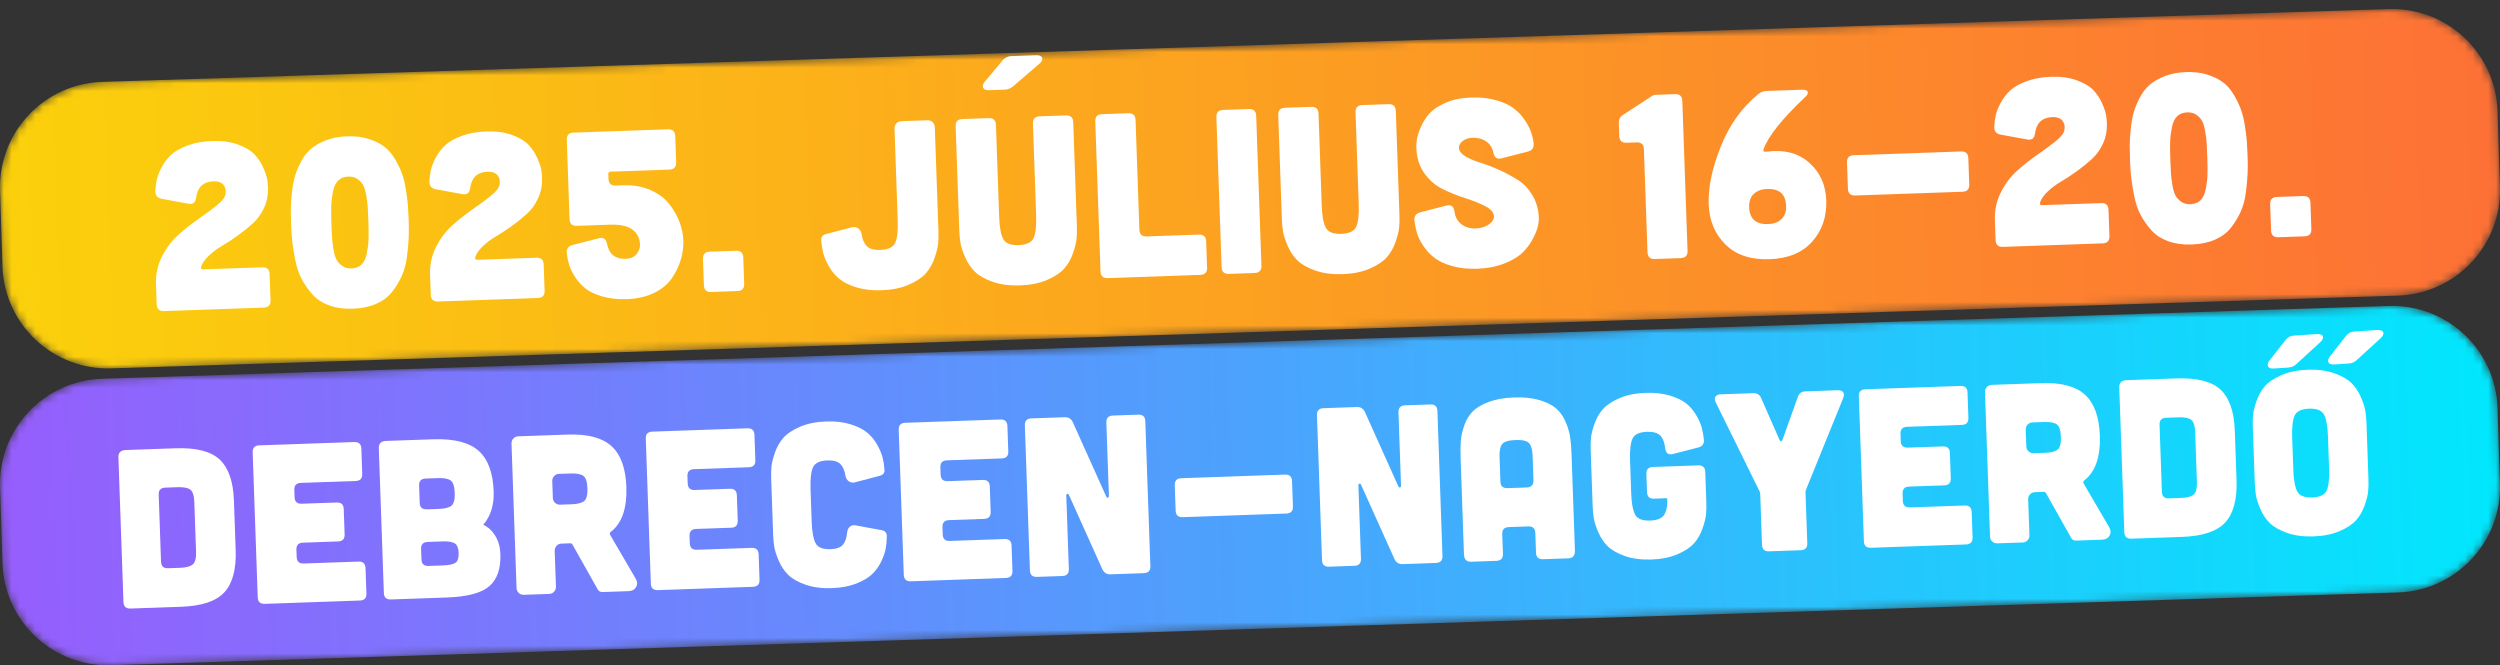
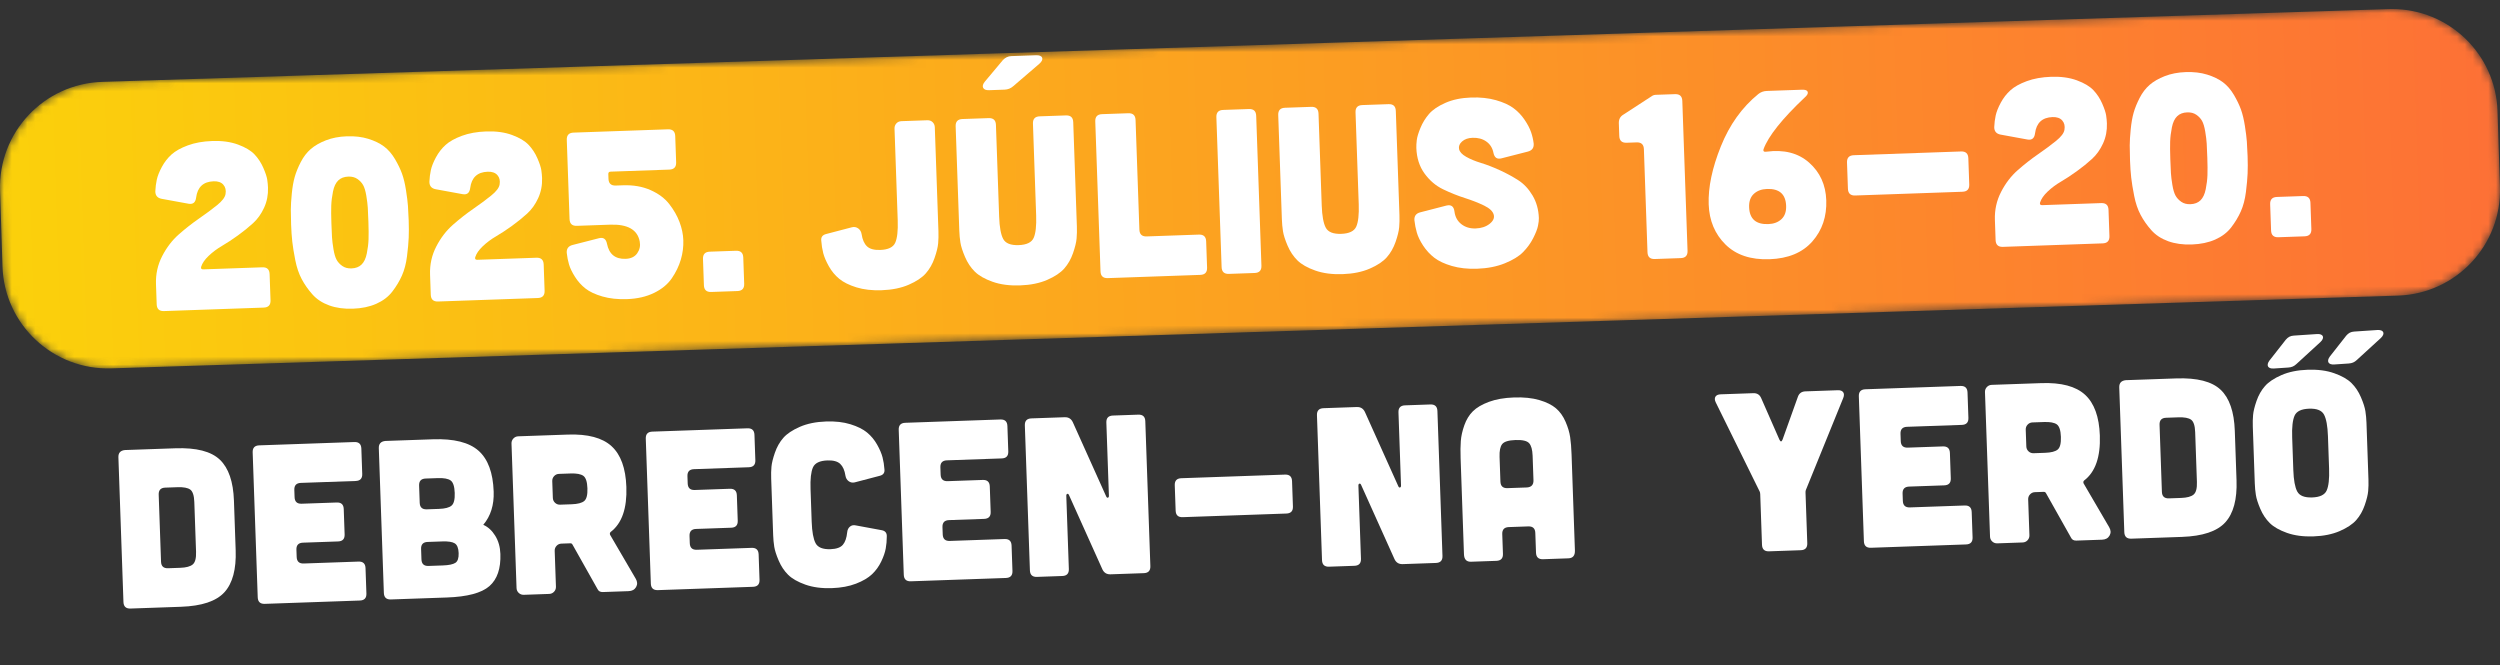
<svg xmlns="http://www.w3.org/2000/svg" xmlns:xlink="http://www.w3.org/1999/xlink" width="320px" height="85.158px" viewBox="0 0 320 85.158" version="1.1">
  <rect x="0" y="0" width="320" height="85.158" fill="#333333" stroke="none" />
  <title>logo-alcim</title>
  <defs>
    <path d="M305.746,0.007 L13.082,9.321 C5.622,9.558 -0.231,15.784 0.007,23.228 L0.007,23.228 L0.317,32.945 C0.555,40.388 6.794,46.23 14.253,45.993 L14.253,45.993 L306.918,36.68 C314.377,36.443 320.231,30.216 319.993,22.772 L319.993,22.772 L319.682,13.056 C319.45,5.758 313.449,-0.001 306.184,0 L306.184,0 C306.04,0 305.893,0.003 305.746,0.007" id="path-1" />
    <linearGradient x1="0.051%" y1="50.229%" x2="99.949%" y2="49.772%" id="linearGradient-3">
      <stop stop-color="#FBD10B" offset="0%" />
      <stop stop-color="#FD7036" offset="100%" />
    </linearGradient>
    <path d="M305.746,0.007 L13.082,9.321 C5.622,9.558 -0.231,15.785 0.007,23.228 L0.007,23.228 L0.317,32.945 C0.555,40.389 6.794,46.231 14.253,45.993 L14.253,45.993 L306.918,36.68 C314.377,36.443 320.231,30.216 319.993,22.772 L319.993,22.772 L319.682,13.056 C319.45,5.757 313.449,-0.001 306.184,0 L306.184,0 C306.04,0 305.893,0.003 305.746,0.007" id="path-4" />
    <linearGradient x1="0.051%" y1="50.229%" x2="99.949%" y2="49.772%" id="linearGradient-6">
      <stop stop-color="#975DFD" offset="0%" />
      <stop stop-color="#00E8FD" offset="100%" />
    </linearGradient>
  </defs>
  <g id="logo-alcim" stroke="none" stroke-width="1" fill="none" fill-rule="evenodd">
    <g id="Group-3" transform="translate(0, 1.159)">
      <mask id="mask-2" fill="white">
        <use xlink:href="#path-1" />
      </mask>
      <g id="Clip-2" />
      <path d="M305.746,0.007 L13.082,9.321 C5.622,9.558 -0.231,15.784 0.007,23.228 L0.007,23.228 L0.317,32.945 C0.555,40.388 6.794,46.23 14.253,45.993 L14.253,45.993 L306.918,36.68 C314.377,36.443 320.231,30.216 319.993,22.772 L319.993,22.772 L319.682,13.056 C319.45,5.758 313.449,-0.001 306.184,0 L306.184,0 C306.04,0 305.893,0.003 305.746,0.007" id="Fill-1" fill="url(#linearGradient-3)" mask="url(#mask-2)" />
    </g>
    <g id="Group-6" transform="translate(0, 39.158)">
      <mask id="mask-5" fill="white">
        <use xlink:href="#path-4" />
      </mask>
      <g id="Clip-5" />
-       <path d="M305.746,0.007 L13.082,9.321 C5.622,9.558 -0.231,15.785 0.007,23.228 L0.007,23.228 L0.317,32.945 C0.555,40.389 6.794,46.231 14.253,45.993 L14.253,45.993 L306.918,36.68 C314.377,36.443 320.231,30.216 319.993,22.772 L319.993,22.772 L319.682,13.056 C319.45,5.757 313.449,-0.001 306.184,0 L306.184,0 C306.04,0 305.893,0.003 305.746,0.007" id="Fill-4" fill="url(#linearGradient-6)" mask="url(#mask-5)" />
    </g>
    <g id="2025.-július-16-20." transform="translate(157.493, 20.897) rotate(-2) translate(-157.493, -20.897)translate(19.51, 6.212)" fill="#FFFFFF" fill-rule="nonzero">
      <path d="M6.12,23.67 L13.68,23.67 C14.28,23.67 14.58,23.97 14.58,24.57 L14.58,27.93 C14.58,28.53 14.28,28.83 13.68,28.83 L0.9,28.83 C0.3,28.83 -5.75218907e-14,28.53 -5.75218907e-14,27.93 L-5.75218907e-14,25.35 C-5.75218907e-14,24.07 0.305,22.885 0.915,21.795 C1.525,20.705 2.27,19.8 3.15,19.08 C4.03,18.36 4.915,17.715 5.805,17.145 C6.695,16.575 7.48,16.035 8.16,15.525 C8.84,15.015 9.22,14.55 9.3,14.13 C9.4,13.65 9.32,13.25 9.06,12.93 C8.8,12.61 8.39,12.45 7.83,12.45 C6.51,12.45 5.74,13.12 5.52,14.46 C5.42,15.08 5.09,15.33 4.53,15.21 L1.11,14.46 C0.57,14.34 0.31,14.01 0.33,13.47 C0.37,12.95 0.45,12.455 0.57,11.985 C0.69,11.515 0.925,10.98 1.275,10.38 C1.625,9.78 2.055,9.265 2.565,8.835 C3.075,8.405 3.785,8.04 4.695,7.74 C5.605,7.44 6.65,7.29 7.83,7.29 C9.09,7.29 10.185,7.48 11.115,7.86 C12.045,8.24 12.735,8.685 13.185,9.195 C13.635,9.705 13.99,10.29 14.25,10.95 C14.51,11.61 14.66,12.125 14.7,12.495 C14.74,12.865 14.76,13.2 14.76,13.5 C14.76,14.42 14.565,15.27 14.175,16.05 C13.785,16.83 13.29,17.475 12.69,17.985 C12.09,18.495 11.425,18.995 10.695,19.485 C9.965,19.975 9.275,20.395 8.625,20.745 C7.975,21.095 7.39,21.5 6.87,21.96 C6.35,22.42 6.01,22.88 5.85,23.34 C5.79,23.56 5.88,23.67 6.12,23.67 Z" id="Path" />
      <path d="M32.611,18.33 C32.611,19.15 32.586,19.885 32.536,20.535 C32.486,21.185 32.386,21.975 32.236,22.905 C32.086,23.835 31.841,24.65 31.501,25.35 C31.161,26.05 30.726,26.72 30.196,27.36 C29.666,28 28.966,28.495 28.096,28.845 C27.226,29.195 26.221,29.37 25.081,29.37 C23.941,29.37 22.936,29.195 22.066,28.845 C21.196,28.495 20.496,28 19.966,27.36 C19.436,26.72 19.001,26.05 18.661,25.35 C18.321,24.65 18.076,23.835 17.926,22.905 C17.776,21.975 17.676,21.185 17.626,20.535 C17.576,19.885 17.551,19.15 17.551,18.33 C17.551,17.59 17.561,16.955 17.581,16.425 C17.601,15.895 17.666,15.215 17.776,14.385 C17.886,13.555 18.036,12.845 18.226,12.255 C18.416,11.665 18.696,11.04 19.066,10.38 C19.436,9.72 19.881,9.18 20.401,8.76 C20.921,8.34 21.581,7.99 22.381,7.71 C23.181,7.43 24.081,7.29 25.081,7.29 C26.101,7.29 27.011,7.43 27.811,7.71 C28.611,7.99 29.271,8.34 29.791,8.76 C30.311,9.18 30.756,9.73 31.126,10.41 C31.496,11.09 31.776,11.725 31.966,12.315 C32.156,12.905 32.301,13.615 32.401,14.445 C32.501,15.275 32.561,15.945 32.581,16.455 C32.601,16.965 32.611,17.59 32.611,18.33 Z M25.081,12.45 C24.541,12.45 24.106,12.6 23.776,12.9 C23.446,13.2 23.206,13.665 23.056,14.295 C22.906,14.925 22.811,15.525 22.771,16.095 C22.731,16.665 22.711,17.41 22.711,18.33 C22.711,19.11 22.716,19.71 22.726,20.13 C22.736,20.55 22.781,21.065 22.861,21.675 C22.941,22.285 23.061,22.745 23.221,23.055 C23.381,23.365 23.616,23.635 23.926,23.865 C24.236,24.095 24.621,24.21 25.081,24.21 C25.621,24.21 26.056,24.06 26.386,23.76 C26.716,23.46 26.956,22.995 27.106,22.365 C27.256,21.735 27.351,21.135 27.391,20.565 C27.431,19.995 27.451,19.25 27.451,18.33 C27.451,17.55 27.446,16.95 27.436,16.53 C27.426,16.11 27.381,15.595 27.301,14.985 C27.221,14.375 27.101,13.915 26.941,13.605 C26.781,13.295 26.546,13.025 26.236,12.795 C25.926,12.565 25.541,12.45 25.081,12.45 Z" id="Shape" />
      <path d="M41.223,23.67 L48.783,23.67 C49.383,23.67 49.683,23.97 49.683,24.57 L49.683,27.93 C49.683,28.53 49.383,28.83 48.783,28.83 L36.003,28.83 C35.403,28.83 35.103,28.53 35.103,27.93 L35.103,25.35 C35.103,24.07 35.408,22.885 36.018,21.795 C36.628,20.705 37.373,19.8 38.253,19.08 C39.133,18.36 40.018,17.715 40.908,17.145 C41.798,16.575 42.583,16.035 43.263,15.525 C43.943,15.015 44.323,14.55 44.403,14.13 C44.503,13.65 44.423,13.25 44.163,12.93 C43.903,12.61 43.493,12.45 42.933,12.45 C41.613,12.45 40.843,13.12 40.623,14.46 C40.523,15.08 40.193,15.33 39.633,15.21 L36.213,14.46 C35.673,14.34 35.413,14.01 35.433,13.47 C35.473,12.95 35.553,12.455 35.673,11.985 C35.793,11.515 36.028,10.98 36.378,10.38 C36.728,9.78 37.158,9.265 37.668,8.835 C38.178,8.405 38.888,8.04 39.798,7.74 C40.708,7.44 41.753,7.29 42.933,7.29 C44.193,7.29 45.288,7.48 46.218,7.86 C47.148,8.24 47.838,8.685 48.288,9.195 C48.738,9.705 49.093,10.29 49.353,10.95 C49.613,11.61 49.763,12.125 49.803,12.495 C49.843,12.865 49.863,13.2 49.863,13.5 C49.863,14.42 49.668,15.27 49.278,16.05 C48.888,16.83 48.393,17.475 47.793,17.985 C47.193,18.495 46.528,18.995 45.798,19.485 C45.068,19.975 44.378,20.395 43.728,20.745 C43.078,21.095 42.493,21.5 41.973,21.96 C41.453,22.42 41.113,22.88 40.953,23.34 C40.893,23.56 40.983,23.67 41.223,23.67 Z" id="Path" />
      <path d="M67.084,8.73 L67.084,12.09 C67.084,12.69 66.784,12.99 66.184,12.99 L58.654,12.99 C58.454,12.99 58.354,13.09 58.354,13.29 L58.354,13.89 C58.354,14.49 58.654,14.79 59.254,14.79 L60.184,14.79 C61.504,14.79 62.669,15.035 63.679,15.525 C64.689,16.015 65.469,16.64 66.019,17.4 C66.569,18.16 66.979,18.94 67.249,19.74 C67.519,20.54 67.654,21.32 67.654,22.08 C67.654,22.92 67.519,23.745 67.249,24.555 C66.979,25.365 66.569,26.145 66.019,26.895 C65.469,27.645 64.689,28.245 63.679,28.695 C62.669,29.145 61.504,29.37 60.184,29.37 C59.004,29.37 57.959,29.22 57.049,28.92 C56.139,28.62 55.429,28.255 54.919,27.825 C54.409,27.395 53.979,26.88 53.629,26.28 C53.279,25.68 53.044,25.145 52.924,24.675 C52.804,24.205 52.724,23.71 52.684,23.19 C52.664,22.65 52.924,22.32 53.464,22.2 L56.884,21.45 C57.444,21.33 57.774,21.58 57.874,22.2 C58.094,23.54 58.864,24.21 60.184,24.21 C60.864,24.21 61.369,23.99 61.699,23.55 C62.029,23.11 62.154,22.62 62.074,22.08 C61.854,20.54 60.614,19.77 58.354,19.77 L54.094,19.77 C53.494,19.77 53.194,19.47 53.194,18.87 L53.194,8.73 C53.194,8.13 53.494,7.83 54.094,7.83 L66.184,7.83 C66.784,7.83 67.084,8.13 67.084,8.73 Z" id="Path" />
      <path d="M74.346,23.67 L70.986,23.67 C70.386,23.67 70.086,23.97 70.086,24.57 L70.086,27.93 C70.086,28.53 70.386,28.83 70.986,28.83 L74.346,28.83 C74.946,28.83 75.246,28.53 75.246,27.93 L75.246,24.57 C75.246,23.97 74.946,23.67 74.346,23.67 Z" id="Path" />
      <path d="M96.099,7.83 L99.399,7.83 C99.679,7.83 99.904,7.92 100.074,8.1 C100.244,8.28 100.329,8.5 100.329,8.76 L100.329,22.08 C100.329,22.62 100.299,23.135 100.239,23.625 C100.179,24.115 100.004,24.735 99.714,25.485 C99.424,26.235 99.029,26.875 98.529,27.405 C98.029,27.935 97.284,28.395 96.294,28.785 C95.304,29.175 94.139,29.37 92.799,29.37 C91.579,29.37 90.509,29.21 89.589,28.89 C88.669,28.57 87.949,28.18 87.429,27.72 C86.909,27.26 86.484,26.71 86.154,26.07 C85.824,25.43 85.604,24.86 85.494,24.36 C85.384,23.86 85.319,23.33 85.299,22.77 C85.259,22.31 85.479,22.03 85.959,21.93 L89.289,21.18 C89.589,21.12 89.854,21.18 90.084,21.36 C90.314,21.54 90.449,21.79 90.489,22.11 C90.569,22.81 90.779,23.335 91.119,23.685 C91.459,24.035 92.019,24.21 92.799,24.21 C93.819,24.21 94.469,23.925 94.749,23.355 C95.029,22.785 95.169,21.83 95.169,20.49 L95.169,8.76 C95.169,8.5 95.254,8.28 95.424,8.1 C95.594,7.92 95.819,7.83 96.099,7.83 Z" id="Path" />
      <path d="M110.53,3.87 L113.98,1.11 C114.32,0.83 114.45,0.575 114.37,0.345 C114.29,0.115 114.03,3.39155672e-15 113.59,3.39155672e-15 L110.44,3.39155672e-15 C110.02,3.39155672e-15 109.65,0.16 109.33,0.48 L106.93,3.15 C106.67,3.45 106.59,3.71 106.69,3.93 C106.79,4.15 107.04,4.26 107.44,4.26 L109.42,4.26 C109.84,4.26 110.21,4.13 110.53,3.87 Z M103.9,7.83 L107.26,7.83 C107.86,7.83 108.16,8.13 108.16,8.73 L108.16,20.49 C108.16,21.83 108.3,22.785 108.58,23.355 C108.86,23.925 109.51,24.21 110.53,24.21 C111.55,24.21 112.2,23.925 112.48,23.355 C112.76,22.785 112.9,21.83 112.9,20.49 L112.9,8.73 C112.9,8.13 113.2,7.83 113.8,7.83 L117.16,7.83 C117.76,7.83 118.06,8.13 118.06,8.73 L118.06,22.08 C118.06,22.62 118.03,23.135 117.97,23.625 C117.91,24.115 117.735,24.735 117.445,25.485 C117.155,26.235 116.76,26.875 116.26,27.405 C115.76,27.935 115.015,28.395 114.025,28.785 C113.035,29.175 111.87,29.37 110.53,29.37 C109.19,29.37 108.025,29.175 107.035,28.785 C106.045,28.395 105.3,27.935 104.8,27.405 C104.3,26.875 103.905,26.235 103.615,25.485 C103.325,24.735 103.15,24.115 103.09,23.625 C103.03,23.135 103,22.62 103,22.08 L103,8.73 C103,8.13 103.3,7.83 103.9,7.83 Z" id="Shape" />
      <path d="M125.142,7.83 L121.782,7.83 C121.182,7.83 120.882,8.13 120.882,8.73 L120.882,27.93 C120.882,28.53 121.182,28.83 121.782,28.83 L133.632,28.83 C134.232,28.83 134.532,28.53 134.532,27.93 L134.532,24.57 C134.532,23.97 134.232,23.67 133.632,23.67 L126.942,23.67 C126.342,23.67 126.042,23.37 126.042,22.77 L126.042,8.73 C126.042,8.13 125.742,7.83 125.142,7.83 Z" id="Path" />
      <path d="M140.593,7.83 L137.293,7.83 C136.693,7.83 136.393,8.13 136.393,8.73 L136.393,27.93 C136.393,28.53 136.693,28.83 137.293,28.83 L140.593,28.83 C141.193,28.83 141.493,28.53 141.493,27.93 L141.493,8.73 C141.493,8.13 141.193,7.83 140.593,7.83 Z" id="Path" />
      <path d="M145.215,7.83 L148.575,7.83 C149.175,7.83 149.475,8.13 149.475,8.73 L149.475,20.49 C149.475,21.83 149.615,22.785 149.895,23.355 C150.175,23.925 150.825,24.21 151.845,24.21 C152.865,24.21 153.515,23.925 153.795,23.355 C154.075,22.785 154.215,21.83 154.215,20.49 L154.215,8.73 C154.215,8.13 154.515,7.83 155.115,7.83 L158.475,7.83 C159.075,7.83 159.375,8.13 159.375,8.73 L159.375,22.08 C159.375,22.62 159.345,23.135 159.285,23.625 C159.225,24.115 159.05,24.735 158.76,25.485 C158.47,26.235 158.075,26.875 157.575,27.405 C157.075,27.935 156.33,28.395 155.34,28.785 C154.35,29.175 153.185,29.37 151.845,29.37 C150.505,29.37 149.34,29.175 148.35,28.785 C147.36,28.395 146.615,27.935 146.115,27.405 C145.615,26.875 145.22,26.235 144.93,25.485 C144.64,24.735 144.465,24.115 144.405,23.625 C144.345,23.135 144.315,22.62 144.315,22.08 L144.315,8.73 C144.315,8.13 144.615,7.83 145.215,7.83 Z" id="Path" />
      <path d="M176.086,14.52 L172.666,15.27 C172.106,15.39 171.776,15.14 171.676,14.52 C171.576,13.9 171.291,13.41 170.821,13.05 C170.351,12.69 169.766,12.51 169.066,12.51 C168.506,12.51 168.056,12.65 167.716,12.93 C167.376,13.21 167.236,13.53 167.296,13.89 C167.356,14.25 167.646,14.59 168.166,14.91 C168.686,15.23 169.311,15.515 170.041,15.765 C170.771,16.015 171.556,16.35 172.396,16.77 C173.236,17.19 174.011,17.645 174.721,18.135 C175.431,18.625 176.021,19.3 176.491,20.16 C176.961,21.02 177.196,21.99 177.196,23.07 C177.196,23.33 177.146,23.665 177.046,24.075 C176.946,24.485 176.721,25.005 176.371,25.635 C176.021,26.265 175.571,26.84 175.021,27.36 C174.471,27.88 173.676,28.33 172.636,28.71 C171.596,29.09 170.406,29.28 169.066,29.28 C167.866,29.28 166.796,29.125 165.856,28.815 C164.916,28.505 164.176,28.125 163.636,27.675 C163.096,27.225 162.641,26.695 162.271,26.085 C161.901,25.475 161.651,24.91 161.521,24.39 C161.391,23.87 161.306,23.34 161.266,22.8 C161.246,22.26 161.506,21.93 162.046,21.81 L165.436,21.06 C166.036,20.94 166.366,21.2 166.426,21.84 C166.486,22.54 166.761,23.095 167.251,23.505 C167.741,23.915 168.346,24.12 169.066,24.12 C169.786,24.12 170.386,23.945 170.866,23.595 C171.346,23.245 171.536,22.86 171.436,22.44 C171.336,22 170.936,21.595 170.236,21.225 C169.536,20.855 168.726,20.505 167.806,20.175 C166.886,19.845 165.971,19.44 165.061,18.96 C164.151,18.48 163.386,17.78 162.766,16.86 C162.146,15.94 161.836,14.84 161.836,13.56 C161.836,13.28 161.866,12.945 161.926,12.555 C161.986,12.165 162.161,11.65 162.451,11.01 C162.741,10.37 163.126,9.79 163.606,9.27 C164.086,8.75 164.801,8.3 165.751,7.92 C166.701,7.54 167.806,7.35 169.066,7.35 C170.246,7.35 171.301,7.5 172.231,7.8 C173.161,8.1 173.896,8.465 174.436,8.895 C174.976,9.325 175.431,9.835 175.801,10.425 C176.171,11.015 176.431,11.555 176.581,12.045 C176.731,12.535 176.826,13.03 176.866,13.53 C176.886,14.07 176.626,14.4 176.086,14.52 Z" id="Path" />
      <path d="M195.169,7.83 L192.679,7.83 C192.539,7.83 192.409,7.86 192.289,7.92 L188.449,10.23 C188.049,10.45 187.849,10.81 187.849,11.31 L187.849,12.93 C187.849,13.53 188.149,13.83 188.749,13.83 L190.039,13.83 C190.639,13.83 190.939,14.13 190.939,14.73 L190.939,27.93 C190.939,28.53 191.239,28.83 191.839,28.83 L195.169,28.83 C195.769,28.83 196.069,28.53 196.069,27.93 L196.069,8.73 C196.069,8.13 195.769,7.83 195.169,7.83 Z" id="Path" />
      <path d="M206.931,7.83 L211.431,7.83 C211.851,7.83 212.091,7.93 212.151,8.13 C212.211,8.33 212.081,8.56 211.761,8.82 C208.761,11.46 206.921,13.61 206.241,15.27 C206.201,15.39 206.211,15.48 206.271,15.54 C206.331,15.6 206.441,15.62 206.601,15.6 C208.861,15.38 210.666,15.91 212.016,17.19 C213.366,18.47 214.041,20.1 214.041,22.08 C214.041,24.16 213.386,25.895 212.076,27.285 C210.766,28.675 208.911,29.37 206.511,29.37 C204.111,29.37 202.256,28.675 200.946,27.285 C199.636,25.895 198.981,24.16 198.981,22.08 C198.981,19.9 199.586,17.445 200.796,14.715 C202.006,11.985 203.681,9.81 205.821,8.19 C206.141,7.95 206.511,7.83 206.931,7.83 Z M206.511,20.37 C205.811,20.37 205.241,20.56 204.801,20.94 C204.361,21.32 204.141,21.88 204.141,22.62 C204.141,24.12 204.931,24.87 206.511,24.87 C207.211,24.87 207.781,24.68 208.221,24.3 C208.661,23.92 208.881,23.36 208.881,22.62 C208.881,21.12 208.091,20.37 206.511,20.37 Z" id="Shape" />
      <path d="M216.862,20.7 L216.862,17.34 C216.862,16.74 217.162,16.44 217.762,16.44 L231.502,16.44 C232.102,16.44 232.402,16.74 232.402,17.34 L232.402,20.7 C232.402,21.3 232.102,21.6 231.502,21.6 L217.762,21.6 C217.162,21.6 216.862,21.3 216.862,20.7 Z" id="Path" />
      <path d="M241.644,23.67 L249.204,23.67 C249.804,23.67 250.104,23.97 250.104,24.57 L250.104,27.93 C250.104,28.53 249.804,28.83 249.204,28.83 L236.424,28.83 C235.824,28.83 235.524,28.53 235.524,27.93 L235.524,25.35 C235.524,24.07 235.829,22.885 236.439,21.795 C237.049,20.705 237.794,19.8 238.674,19.08 C239.554,18.36 240.439,17.715 241.329,17.145 C242.219,16.575 243.004,16.035 243.684,15.525 C244.364,15.015 244.744,14.55 244.824,14.13 C244.924,13.65 244.844,13.25 244.584,12.93 C244.324,12.61 243.914,12.45 243.354,12.45 C242.034,12.45 241.264,13.12 241.044,14.46 C240.944,15.08 240.614,15.33 240.054,15.21 L236.634,14.46 C236.094,14.34 235.834,14.01 235.854,13.47 C235.894,12.95 235.974,12.455 236.094,11.985 C236.214,11.515 236.449,10.98 236.799,10.38 C237.149,9.78 237.579,9.265 238.089,8.835 C238.599,8.405 239.309,8.04 240.219,7.74 C241.129,7.44 242.174,7.29 243.354,7.29 C244.614,7.29 245.709,7.48 246.639,7.86 C247.569,8.24 248.259,8.685 248.709,9.195 C249.159,9.705 249.514,10.29 249.774,10.95 C250.034,11.61 250.184,12.125 250.224,12.495 C250.264,12.865 250.284,13.2 250.284,13.5 C250.284,14.42 250.089,15.27 249.699,16.05 C249.309,16.83 248.814,17.475 248.214,17.985 C247.614,18.495 246.949,18.995 246.219,19.485 C245.489,19.975 244.799,20.395 244.149,20.745 C243.499,21.095 242.914,21.5 242.394,21.96 C241.874,22.42 241.534,22.88 241.374,23.34 C241.314,23.56 241.404,23.67 241.644,23.67 Z" id="Path" />
      <path d="M268.135,18.33 C268.135,19.15 268.11,19.885 268.06,20.535 C268.01,21.185 267.91,21.975 267.76,22.905 C267.61,23.835 267.365,24.65 267.025,25.35 C266.685,26.05 266.25,26.72 265.72,27.36 C265.19,28 264.49,28.495 263.62,28.845 C262.75,29.195 261.745,29.37 260.605,29.37 C259.465,29.37 258.46,29.195 257.59,28.845 C256.72,28.495 256.02,28 255.49,27.36 C254.96,26.72 254.525,26.05 254.185,25.35 C253.845,24.65 253.6,23.835 253.45,22.905 C253.3,21.975 253.2,21.185 253.15,20.535 C253.1,19.885 253.075,19.15 253.075,18.33 C253.075,17.59 253.085,16.955 253.105,16.425 C253.125,15.895 253.19,15.215 253.3,14.385 C253.41,13.555 253.56,12.845 253.75,12.255 C253.94,11.665 254.22,11.04 254.59,10.38 C254.96,9.72 255.405,9.18 255.925,8.76 C256.445,8.34 257.105,7.99 257.905,7.71 C258.705,7.43 259.605,7.29 260.605,7.29 C261.625,7.29 262.535,7.43 263.335,7.71 C264.135,7.99 264.795,8.34 265.315,8.76 C265.835,9.18 266.28,9.73 266.65,10.41 C267.02,11.09 267.3,11.725 267.49,12.315 C267.68,12.905 267.825,13.615 267.925,14.445 C268.025,15.275 268.085,15.945 268.105,16.455 C268.125,16.965 268.135,17.59 268.135,18.33 Z M260.605,12.45 C260.065,12.45 259.63,12.6 259.3,12.9 C258.97,13.2 258.73,13.665 258.58,14.295 C258.43,14.925 258.335,15.525 258.295,16.095 C258.255,16.665 258.235,17.41 258.235,18.33 C258.235,19.11 258.24,19.71 258.25,20.13 C258.26,20.55 258.305,21.065 258.385,21.675 C258.465,22.285 258.585,22.745 258.745,23.055 C258.905,23.365 259.14,23.635 259.45,23.865 C259.76,24.095 260.145,24.21 260.605,24.21 C261.145,24.21 261.58,24.06 261.91,23.76 C262.24,23.46 262.48,22.995 262.63,22.365 C262.78,21.735 262.875,21.135 262.915,20.565 C262.955,19.995 262.975,19.25 262.975,18.33 C262.975,17.55 262.97,16.95 262.96,16.53 C262.95,16.11 262.905,15.595 262.825,14.985 C262.745,14.375 262.625,13.915 262.465,13.605 C262.305,13.295 262.07,13.025 261.76,12.795 C261.45,12.565 261.065,12.45 260.605,12.45 Z" id="Shape" />
      <path d="M275.066,23.67 L271.706,23.67 C271.106,23.67 270.806,23.97 270.806,24.57 L270.806,27.93 C270.806,28.53 271.106,28.83 271.706,28.83 L275.066,28.83 C275.666,28.83 275.966,28.53 275.966,27.93 L275.966,24.57 C275.966,23.97 275.666,23.67 275.066,23.67 Z" id="Path" />
    </g>
    <g id="debrecen-nagyerdo" transform="translate(159.256, 62.759) rotate(-2) translate(-159.256, -62.759)translate(15.39, 52.087)" fill="#FFFFFF" fill-rule="nonzero">
      <path d="M0.87,0.522 L7.337,0.522 C10.005,0.522 11.88,1.073 12.963,2.175 C14.046,3.277 14.587,5.046 14.587,7.482 L14.587,13.833 C14.587,16.269 14.046,18.043 12.963,19.154 C11.88,20.266 10.005,20.822 7.337,20.822 L0.87,20.822 C0.29,20.822 0,20.532 0,19.952 L0,1.421 C0,0.86 0.29,0.561 0.87,0.522 Z M5.858,15.834 L7.424,15.834 C8.178,15.834 8.714,15.708 9.034,15.457 C9.352,15.206 9.512,14.674 9.512,13.862 L9.512,7.482 C9.512,6.651 9.357,6.114 9.048,5.872 C8.739,5.631 8.197,5.51 7.424,5.51 L5.858,5.51 C5.278,5.51 4.988,5.8 4.988,6.38 L4.988,14.964 C4.988,15.544 5.278,15.834 5.858,15.834 Z" id="Shape" />
      <path d="M30.248,0.522 L18.068,0.522 C17.488,0.522 17.198,0.812 17.198,1.392 L17.198,19.952 C17.198,20.532 17.488,20.822 18.068,20.822 L30.248,20.822 C30.828,20.822 31.118,20.532 31.118,19.952 L31.118,16.704 C31.118,16.124 30.828,15.834 30.248,15.834 L23.23,15.834 C22.65,15.834 22.36,15.544 22.36,14.964 L22.36,14.036 C22.36,13.456 22.65,13.166 23.23,13.166 L27.725,13.166 C28.305,13.166 28.595,12.876 28.595,12.296 L28.595,9.048 C28.595,8.468 28.305,8.178 27.725,8.178 L23.23,8.178 C22.65,8.178 22.36,7.888 22.36,7.308 L22.36,6.38 C22.36,5.8 22.65,5.51 23.23,5.51 L30.248,5.51 C30.828,5.51 31.118,5.22 31.118,4.64 L31.118,1.392 C31.118,0.812 30.828,0.522 30.248,0.522 Z" id="Path" />
      <path d="M34.223,0.522 L40.313,0.522 C43,0.522 44.929,1.078 46.098,2.189 C47.268,3.301 47.853,5.065 47.853,7.482 C47.853,9.203 47.36,10.604 46.374,11.687 C46.973,11.977 47.466,12.46 47.853,13.137 C48.24,13.814 48.433,14.597 48.433,15.486 C48.433,17.361 47.916,18.72 46.881,19.561 C45.847,20.401 44.015,20.822 41.386,20.822 L34.223,20.822 C33.643,20.822 33.353,20.532 33.353,19.952 L33.353,1.421 C33.353,0.86 33.643,0.561 34.223,0.522 Z M39.211,9.454 L40.777,9.454 C41.55,9.454 42.092,9.333 42.401,9.091 C42.71,8.85 42.865,8.313 42.865,7.482 C42.865,6.651 42.71,6.114 42.401,5.872 C42.092,5.631 41.55,5.51 40.777,5.51 L39.211,5.51 C38.631,5.51 38.341,5.8 38.341,6.38 L38.341,8.584 C38.341,9.164 38.631,9.454 39.211,9.454 Z M39.182,16.704 L41.009,16.704 C41.782,16.704 42.324,16.612 42.633,16.428 C42.942,16.245 43.097,15.834 43.097,15.196 C43.097,14.558 42.947,14.137 42.647,13.934 C42.348,13.732 41.821,13.63 41.067,13.63 L39.182,13.63 C38.602,13.63 38.312,13.92 38.312,14.5 L38.312,15.834 C38.312,16.414 38.602,16.704 39.182,16.704 Z" id="Shape" />
      <path d="M62.557,13.543 L65.631,19.256 C65.844,19.643 65.849,20 65.646,20.329 C65.443,20.658 65.119,20.822 64.674,20.822 L61.368,20.822 C61.04,20.822 60.817,20.687 60.701,20.416 L57.685,14.587 C57.627,14.49 57.55,14.442 57.453,14.442 L56.293,14.442 C56.042,14.442 55.829,14.529 55.655,14.703 C55.481,14.877 55.394,15.09 55.394,15.341 L55.394,19.923 C55.394,20.174 55.307,20.387 55.133,20.561 C54.959,20.735 54.747,20.822 54.495,20.822 L51.247,20.822 C50.996,20.822 50.783,20.735 50.609,20.561 C50.435,20.387 50.348,20.174 50.348,19.923 L50.348,1.421 C50.348,1.17 50.435,0.957 50.609,0.783 C50.783,0.609 50.996,0.522 51.247,0.522 L57.598,0.522 C60.15,0.522 61.997,1.083 63.137,2.204 C64.278,3.325 64.848,5.085 64.848,7.482 C64.848,10.227 64.114,12.122 62.644,13.166 C62.528,13.263 62.499,13.388 62.557,13.543 Z M57.772,5.51 L56.293,5.51 C56.042,5.51 55.829,5.597 55.655,5.771 C55.481,5.945 55.394,6.158 55.394,6.409 L55.394,8.555 C55.394,8.806 55.481,9.019 55.655,9.193 C55.829,9.367 56.042,9.454 56.293,9.454 L57.772,9.454 C58.546,9.454 59.087,9.333 59.396,9.091 C59.706,8.85 59.86,8.313 59.86,7.482 C59.86,6.651 59.706,6.114 59.396,5.872 C59.087,5.631 58.546,5.51 57.772,5.51 Z" id="Shape" />
      <path d="M80.597,0.522 L68.417,0.522 C67.837,0.522 67.547,0.812 67.547,1.392 L67.547,19.952 C67.547,20.532 67.837,20.822 68.417,20.822 L80.597,20.822 C81.177,20.822 81.467,20.532 81.467,19.952 L81.467,16.704 C81.467,16.124 81.177,15.834 80.597,15.834 L73.579,15.834 C72.999,15.834 72.709,15.544 72.709,14.964 L72.709,14.036 C72.709,13.456 72.999,13.166 73.579,13.166 L78.074,13.166 C78.654,13.166 78.944,12.876 78.944,12.296 L78.944,9.048 C78.944,8.468 78.654,8.178 78.074,8.178 L73.579,8.178 C72.999,8.178 72.709,7.888 72.709,7.308 L72.709,6.38 C72.709,5.8 72.999,5.51 73.579,5.51 L80.597,5.51 C81.177,5.51 81.467,5.22 81.467,4.64 L81.467,1.392 C81.467,0.812 81.177,0.522 80.597,0.522 Z" id="Path" />
      <path d="M83.411,14.297 L83.411,7.047 C83.411,6.525 83.44,6.027 83.498,5.553 C83.556,5.08 83.726,4.481 84.006,3.756 C84.286,3.03 84.668,2.412 85.151,1.899 C85.635,1.387 86.355,0.943 87.312,0.566 C88.269,0.189 89.395,0 90.69,0 C91.87,0 92.904,0.155 93.793,0.464 C94.683,0.773 95.379,1.15 95.881,1.595 C96.384,2.04 96.795,2.571 97.114,3.19 C97.433,3.809 97.646,4.36 97.752,4.843 C97.858,5.326 97.921,5.839 97.94,6.38 C97.979,6.825 97.766,7.095 97.302,7.192 L94.083,7.917 C93.793,7.975 93.537,7.917 93.315,7.743 C93.093,7.569 92.962,7.327 92.923,7.018 C92.846,6.341 92.643,5.834 92.314,5.495 C91.986,5.157 91.444,4.988 90.69,4.988 C89.704,4.988 89.076,5.263 88.805,5.814 C88.535,6.365 88.399,7.289 88.399,8.584 L88.399,12.76 C88.399,14.055 88.535,14.979 88.805,15.53 C89.076,16.081 89.704,16.356 90.69,16.356 C91.444,16.356 91.976,16.187 92.285,15.848 C92.595,15.51 92.798,14.983 92.894,14.268 C92.933,13.959 93.059,13.722 93.271,13.557 C93.484,13.393 93.735,13.35 94.025,13.427 L97.302,14.152 C97.766,14.249 97.979,14.529 97.94,14.993 C97.921,15.515 97.858,16.023 97.752,16.515 C97.646,17.009 97.433,17.559 97.114,18.169 C96.795,18.777 96.384,19.304 95.881,19.749 C95.379,20.194 94.683,20.571 93.793,20.88 C92.904,21.189 91.87,21.344 90.69,21.344 C89.395,21.344 88.269,21.155 87.312,20.779 C86.355,20.401 85.635,19.957 85.151,19.445 C84.668,18.932 84.286,18.314 84.006,17.588 C83.726,16.863 83.556,16.264 83.498,15.79 C83.44,15.317 83.411,14.819 83.411,14.297 Z" id="Path" />
      <path d="M112.993,0.522 L100.813,0.522 C100.233,0.522 99.943,0.812 99.943,1.392 L99.943,19.952 C99.943,20.532 100.233,20.822 100.813,20.822 L112.993,20.822 C113.573,20.822 113.863,20.532 113.863,19.952 L113.863,16.704 C113.863,16.124 113.573,15.834 112.993,15.834 L105.975,15.834 C105.395,15.834 105.105,15.544 105.105,14.964 L105.105,14.036 C105.105,13.456 105.395,13.166 105.975,13.166 L110.47,13.166 C111.05,13.166 111.34,12.876 111.34,12.296 L111.34,9.048 C111.34,8.468 111.05,8.178 110.47,8.178 L105.975,8.178 C105.395,8.178 105.105,7.888 105.105,7.308 L105.105,6.38 C105.105,5.8 105.395,5.51 105.975,5.51 L112.993,5.51 C113.573,5.51 113.863,5.22 113.863,4.64 L113.863,1.392 C113.863,0.812 113.573,0.522 112.993,0.522 Z" id="Path" />
      <path d="M121.23,0.522 L116.967,0.522 C116.387,0.522 116.097,0.812 116.097,1.392 L116.097,19.952 C116.097,20.532 116.387,20.822 116.967,20.822 L120.215,20.822 C120.795,20.822 121.085,20.532 121.085,19.952 L121.085,10.585 C121.085,10.45 121.129,10.367 121.216,10.338 C121.303,10.309 121.375,10.363 121.433,10.498 L125.377,20.155 C125.571,20.6 125.909,20.822 126.392,20.822 L130.655,20.822 C131.235,20.822 131.525,20.532 131.525,19.952 L131.525,1.392 C131.525,0.812 131.235,0.522 130.655,0.522 L127.407,0.522 C126.827,0.522 126.537,0.812 126.537,1.392 L126.537,10.759 C126.537,10.894 126.494,10.976 126.407,11.005 C126.32,11.034 126.247,10.981 126.189,10.846 L122.245,1.189 C122.052,0.744 121.714,0.522 121.23,0.522 Z" id="Path" />
      <path d="M135.007,12.963 L135.007,9.715 C135.007,9.135 135.297,8.845 135.877,8.845 L149.159,8.845 C149.739,8.845 150.029,9.135 150.029,9.715 L150.029,12.963 C150.029,13.543 149.739,13.833 149.159,13.833 L135.877,13.833 C135.297,13.833 135.007,13.543 135.007,12.963 Z" id="Path" />
      <path d="M158.643,0.522 L154.38,0.522 C153.8,0.522 153.51,0.812 153.51,1.392 L153.51,19.952 C153.51,20.532 153.8,20.822 154.38,20.822 L157.628,20.822 C158.208,20.822 158.498,20.532 158.498,19.952 L158.498,10.585 C158.498,10.45 158.542,10.367 158.629,10.338 C158.716,10.309 158.788,10.363 158.846,10.498 L162.79,20.155 C162.984,20.6 163.322,20.822 163.805,20.822 L168.068,20.822 C168.648,20.822 168.938,20.532 168.938,19.952 L168.938,1.392 C168.938,0.812 168.648,0.522 168.068,0.522 L164.82,0.522 C164.24,0.522 163.95,0.812 163.95,1.392 L163.95,10.759 C163.95,10.894 163.907,10.976 163.82,11.005 C163.733,11.034 163.66,10.981 163.602,10.846 L159.658,1.189 C159.465,0.744 159.127,0.522 158.643,0.522 Z" id="Path" />
      <path d="M185.905,19.836 L185.905,7.54 C185.905,6.689 185.871,5.955 185.803,5.336 C185.736,4.717 185.562,4.05 185.281,3.335 C185.001,2.62 184.614,2.035 184.121,1.581 C183.628,1.126 182.932,0.749 182.033,0.45 C181.134,0.15 180.057,0 178.8,0 C177.543,0 176.465,0.15 175.566,0.45 C174.667,0.749 173.971,1.126 173.478,1.581 C172.985,2.035 172.599,2.62 172.318,3.335 C172.038,4.05 171.864,4.717 171.796,5.336 C171.729,5.955 171.695,6.689 171.695,7.54 L171.695,19.836 C171.695,20.493 171.985,20.822 172.565,20.822 L175.813,20.822 C176.393,20.822 176.683,20.532 176.683,19.952 L176.683,17.429 C176.683,16.849 176.973,16.559 177.553,16.559 L180.047,16.559 C180.627,16.559 180.917,16.849 180.917,17.429 L180.917,19.952 C180.917,20.532 181.207,20.822 181.787,20.822 L185.035,20.822 C185.615,20.822 185.905,20.493 185.905,19.836 Z M180.917,7.54 L180.917,10.672 C180.917,11.252 180.627,11.552 180.047,11.571 L177.553,11.571 C176.973,11.571 176.683,11.281 176.683,10.701 L176.683,7.54 C176.683,6.767 176.813,6.225 177.074,5.916 C177.335,5.607 177.911,5.452 178.8,5.452 C179.689,5.452 180.264,5.607 180.525,5.916 C180.786,6.225 180.917,6.767 180.917,7.54 Z" id="Shape" />
-       <path d="M188.371,14.297 L188.371,7.047 C188.371,6.525 188.4,6.027 188.458,5.553 C188.516,5.08 188.686,4.481 188.966,3.756 C189.246,3.03 189.628,2.412 190.111,1.899 C190.595,1.387 191.315,0.943 192.272,0.566 C193.229,0.189 194.355,0 195.65,0 C196.81,0 197.835,0.15 198.724,0.45 C199.614,0.749 200.305,1.112 200.798,1.537 C201.291,1.962 201.702,2.479 202.03,3.088 C202.359,3.697 202.577,4.244 202.683,4.727 C202.789,5.21 202.862,5.723 202.9,6.264 C202.92,6.786 202.668,7.105 202.146,7.221 L198.869,7.946 C198.289,8.062 197.97,7.811 197.912,7.192 C197.854,6.438 197.661,5.882 197.332,5.524 C197.004,5.167 196.443,4.988 195.65,4.988 C194.664,4.988 194.036,5.263 193.765,5.814 C193.495,6.365 193.359,7.289 193.359,8.584 L193.359,12.76 C193.359,14.055 193.495,14.979 193.765,15.53 C194.036,16.081 194.664,16.356 195.65,16.356 C196.172,16.356 196.593,16.284 196.912,16.139 C197.231,15.993 197.463,15.771 197.608,15.472 C197.753,15.172 197.845,14.887 197.883,14.616 C197.922,14.345 197.941,13.997 197.941,13.572 L196.259,13.572 C195.679,13.572 195.389,13.282 195.389,12.702 L195.389,10.382 C195.389,9.802 195.679,9.512 196.259,9.512 L202.059,9.512 C202.639,9.512 202.929,9.802 202.929,10.382 L202.929,14.297 C202.929,14.819 202.9,15.317 202.842,15.79 C202.784,16.264 202.615,16.863 202.335,17.588 C202.055,18.314 201.673,18.932 201.189,19.445 C200.706,19.957 199.986,20.401 199.029,20.779 C198.072,21.155 196.946,21.344 195.65,21.344 C194.355,21.344 193.229,21.155 192.272,20.779 C191.315,20.401 190.595,19.957 190.111,19.445 C189.628,18.932 189.246,18.314 188.966,17.588 C188.686,16.863 188.516,16.264 188.458,15.79 C188.4,15.317 188.371,14.819 188.371,14.297 Z" id="Path" />
      <path d="M209.427,0.522 L205.251,0.522 C204.922,0.522 204.695,0.614 204.569,0.797 C204.444,0.981 204.449,1.228 204.584,1.537 L209.804,13.137 C209.843,13.214 209.862,13.33 209.862,13.485 L209.862,19.952 C209.862,20.532 210.152,20.822 210.732,20.822 L214.792,20.822 C215.372,20.822 215.662,20.532 215.662,19.952 L215.662,13.485 C215.662,13.33 215.681,13.214 215.72,13.137 L220.911,1.537 C221.046,1.228 221.051,0.981 220.925,0.797 C220.8,0.614 220.573,0.522 220.244,0.522 L216.097,0.522 C215.614,0.522 215.285,0.744 215.111,1.189 L212.965,6.583 C212.83,6.892 212.694,6.892 212.559,6.583 L210.413,1.189 C210.239,0.744 209.91,0.522 209.427,0.522 Z" id="Path" />
      <path d="M235.963,0.522 L223.783,0.522 C223.203,0.522 222.913,0.812 222.913,1.392 L222.913,19.952 C222.913,20.532 223.203,20.822 223.783,20.822 L235.963,20.822 C236.543,20.822 236.833,20.532 236.833,19.952 L236.833,16.704 C236.833,16.124 236.543,15.834 235.963,15.834 L228.945,15.834 C228.365,15.834 228.075,15.544 228.075,14.964 L228.075,14.036 C228.075,13.456 228.365,13.166 228.945,13.166 L233.44,13.166 C234.02,13.166 234.31,12.876 234.31,12.296 L234.31,9.048 C234.31,8.468 234.02,8.178 233.44,8.178 L228.945,8.178 C228.365,8.178 228.075,7.888 228.075,7.308 L228.075,6.38 C228.075,5.8 228.365,5.51 228.945,5.51 L235.963,5.51 C236.543,5.51 236.833,5.22 236.833,4.64 L236.833,1.392 C236.833,0.812 236.543,0.522 235.963,0.522 Z" id="Path" />
      <path d="M251.277,13.543 L254.351,19.256 C254.563,19.643 254.568,20 254.365,20.329 C254.162,20.658 253.838,20.822 253.394,20.822 L250.088,20.822 C249.759,20.822 249.537,20.687 249.421,20.416 L246.405,14.587 C246.347,14.49 246.269,14.442 246.173,14.442 L245.013,14.442 C244.761,14.442 244.549,14.529 244.375,14.703 C244.201,14.877 244.114,15.09 244.114,15.341 L244.114,19.923 C244.114,20.174 244.027,20.387 243.853,20.561 C243.679,20.735 243.466,20.822 243.215,20.822 L239.967,20.822 C239.715,20.822 239.503,20.735 239.329,20.561 C239.155,20.387 239.068,20.174 239.068,19.923 L239.068,1.421 C239.068,1.17 239.155,0.957 239.329,0.783 C239.503,0.609 239.715,0.522 239.967,0.522 L246.318,0.522 C248.87,0.522 250.716,1.083 251.857,2.204 C252.997,3.325 253.568,5.085 253.568,7.482 C253.568,10.227 252.833,12.122 251.364,13.166 C251.248,13.263 251.219,13.388 251.277,13.543 Z M246.492,5.51 L245.013,5.51 C244.761,5.51 244.549,5.597 244.375,5.771 C244.201,5.945 244.114,6.158 244.114,6.409 L244.114,8.555 C244.114,8.806 244.201,9.019 244.375,9.193 C244.549,9.367 244.761,9.454 245.013,9.454 L246.492,9.454 C247.265,9.454 247.806,9.333 248.116,9.091 C248.425,8.85 248.58,8.313 248.58,7.482 C248.58,6.651 248.425,6.114 248.116,5.872 C247.806,5.631 247.265,5.51 246.492,5.51 Z" id="Shape" />
      <path d="M257.136,0.522 L263.603,0.522 C266.271,0.522 268.147,1.073 269.229,2.175 C270.312,3.277 270.853,5.046 270.853,7.482 L270.853,13.833 C270.853,16.269 270.312,18.043 269.229,19.154 C268.147,20.266 266.271,20.822 263.603,20.822 L257.136,20.822 C256.556,20.822 256.266,20.532 256.266,19.952 L256.266,1.421 C256.266,0.86 256.556,0.561 257.136,0.522 Z M262.124,15.834 L263.69,15.834 C264.444,15.834 264.981,15.708 265.3,15.457 C265.619,15.206 265.778,14.674 265.778,13.862 L265.778,7.482 C265.778,6.651 265.624,6.114 265.314,5.872 C265.005,5.631 264.464,5.51 263.69,5.51 L262.124,5.51 C261.544,5.51 261.254,5.8 261.254,6.38 L261.254,14.964 C261.254,15.544 261.544,15.834 262.124,15.834 Z" id="Shape" />
      <path d="M287.733,7.047 L287.733,14.297 C287.733,14.819 287.704,15.317 287.646,15.79 C287.588,16.264 287.419,16.863 287.138,17.588 C286.858,18.314 286.476,18.932 285.993,19.445 C285.509,19.957 284.789,20.401 283.832,20.779 C282.875,21.155 281.749,21.344 280.454,21.344 C279.158,21.344 278.032,21.155 277.075,20.779 C276.118,20.401 275.398,19.957 274.915,19.445 C274.431,18.932 274.05,18.314 273.769,17.588 C273.489,16.863 273.32,16.264 273.262,15.79 C273.204,15.317 273.175,14.819 273.175,14.297 L273.175,7.047 C273.175,6.525 273.204,6.027 273.262,5.553 C273.32,5.08 273.489,4.481 273.769,3.756 C274.05,3.03 274.431,2.412 274.915,1.899 C275.398,1.387 276.118,0.943 277.075,0.566 C278.032,0.189 279.158,0 280.454,0 C281.749,0 282.875,0.189 283.832,0.566 C284.789,0.943 285.509,1.387 285.993,1.899 C286.476,2.412 286.858,3.03 287.138,3.756 C287.419,4.481 287.588,5.08 287.646,5.553 C287.704,6.027 287.733,6.525 287.733,7.047 Z M282.745,12.76 L282.745,8.584 C282.745,7.289 282.609,6.365 282.339,5.814 C282.068,5.263 281.44,4.988 280.454,4.988 C279.468,4.988 278.839,5.263 278.569,5.814 C278.298,6.365 278.163,7.289 278.163,8.584 L278.163,12.76 C278.163,14.055 278.298,14.979 278.569,15.53 C278.839,16.081 279.468,16.356 280.454,16.356 C281.44,16.356 282.068,16.081 282.339,15.53 C282.609,14.979 282.745,14.055 282.745,12.76 Z" id="Shape" />
    </g>
    <g id="Group-12" transform="translate(290.132, 42.214)" fill="#FFFFFF">
      <path d="M3.742,4.396 C3.438,4.661 3.129,4.785 2.704,4.798 L0.831,4.857 C0.064,4.882 -0.149,4.406 0.315,3.824 L2.504,1.226 C2.806,0.904 3.086,0.752 3.539,0.737 L6.519,0.643 C7.342,0.616 7.529,1.151 6.921,1.681 L3.742,4.396 Z" id="Fill-8" transform="translate(3.675, 2.75) rotate(-2) translate(-3.675, -2.75)" />
      <path d="M11.474,3.878 C11.17,4.144 10.862,4.267 10.436,4.281 L8.564,4.341 C7.797,4.365 7.583,3.889 8.047,3.306 L10.237,0.708 C10.539,0.387 10.819,0.235 11.273,0.22 L14.252,0.125 C15.074,0.1 15.262,0.634 14.654,1.164 L11.474,3.878 Z" id="Fill-10" transform="translate(11.408, 2.233) rotate(-2) translate(-11.408, -2.233)" />
    </g>
  </g>
</svg>